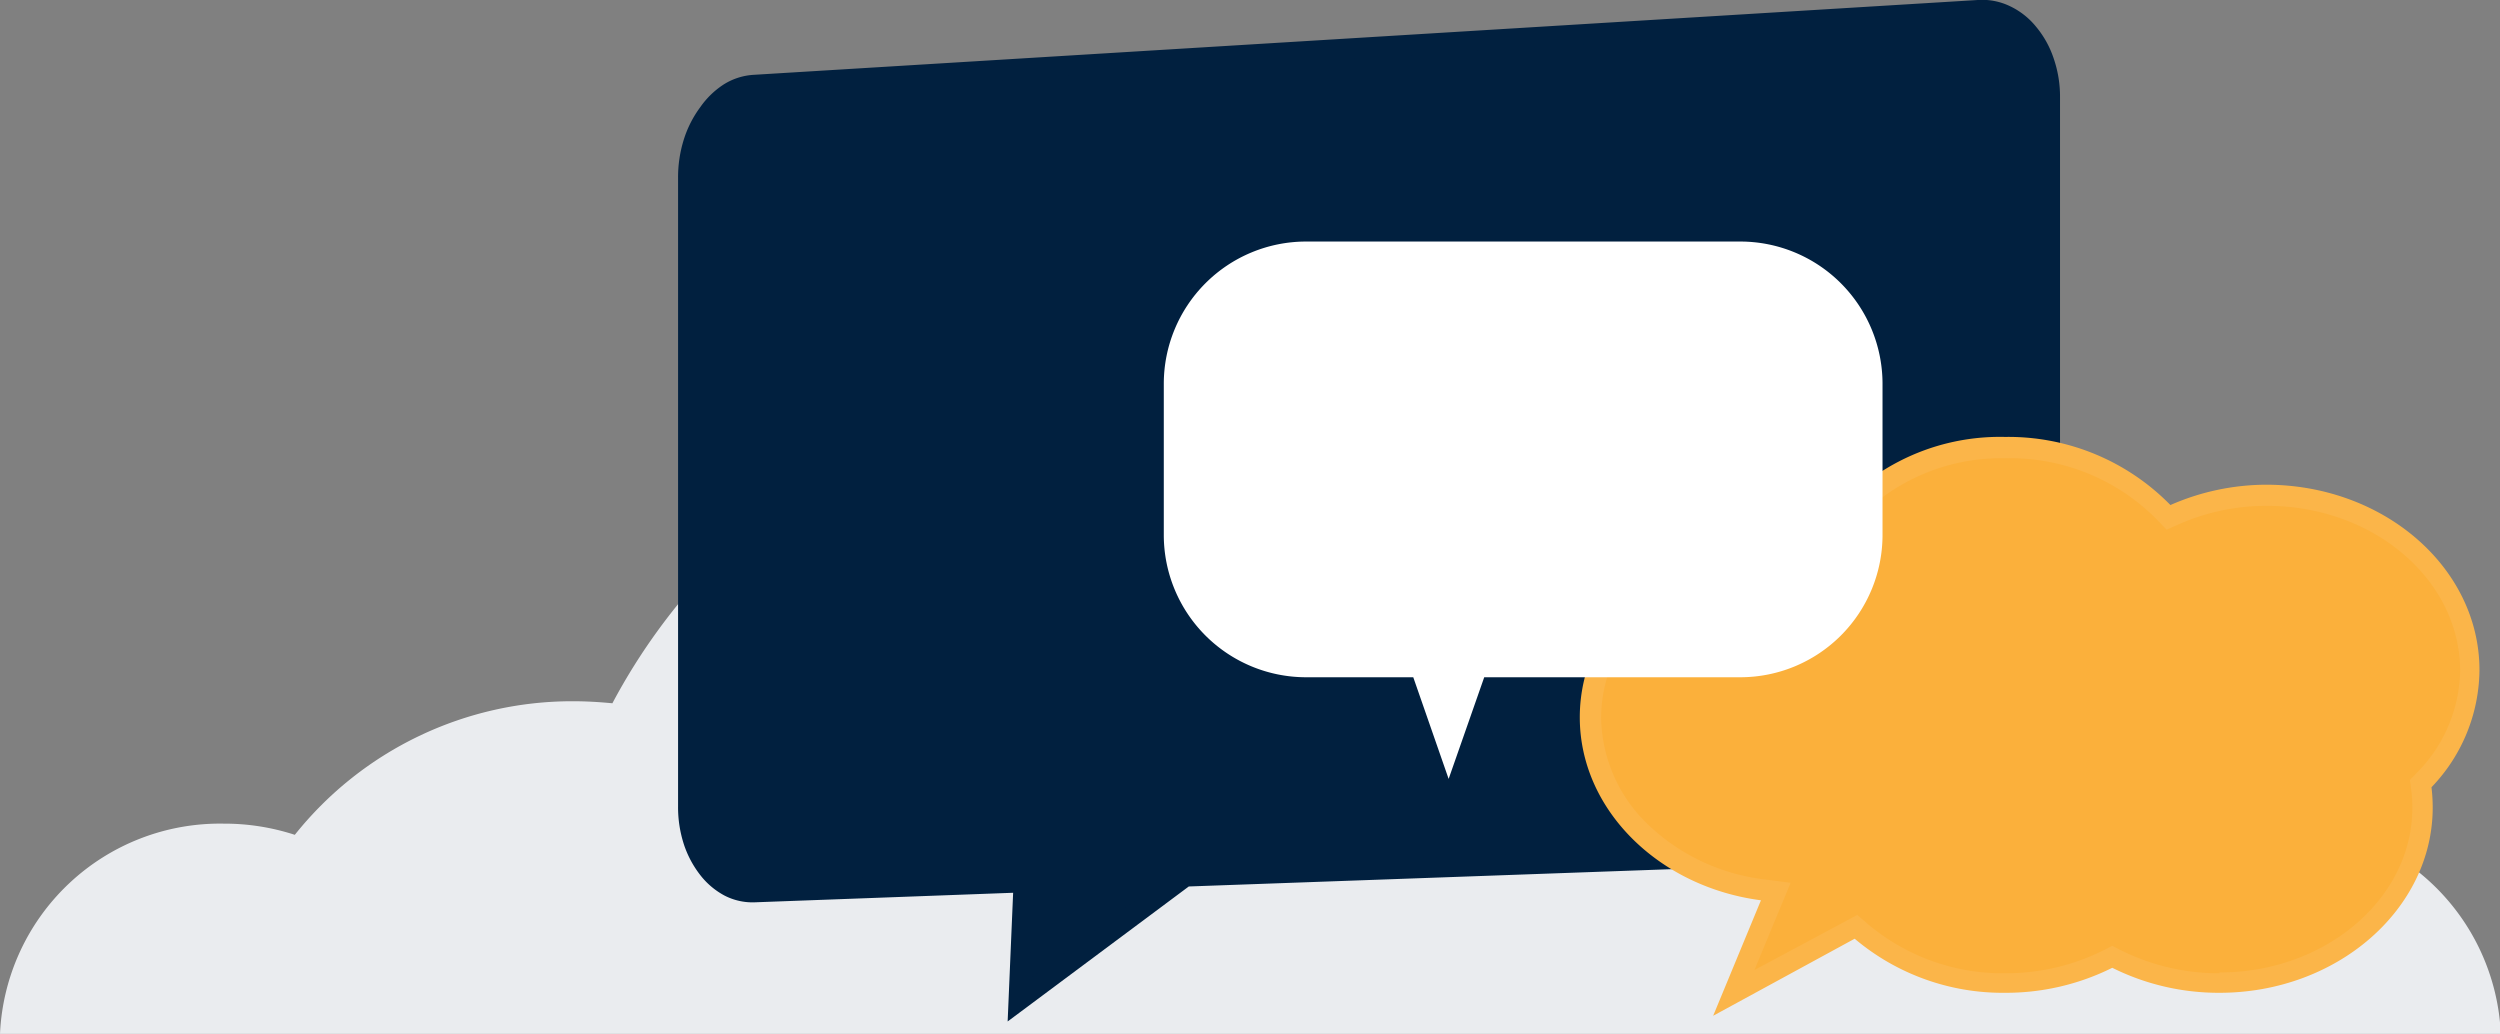
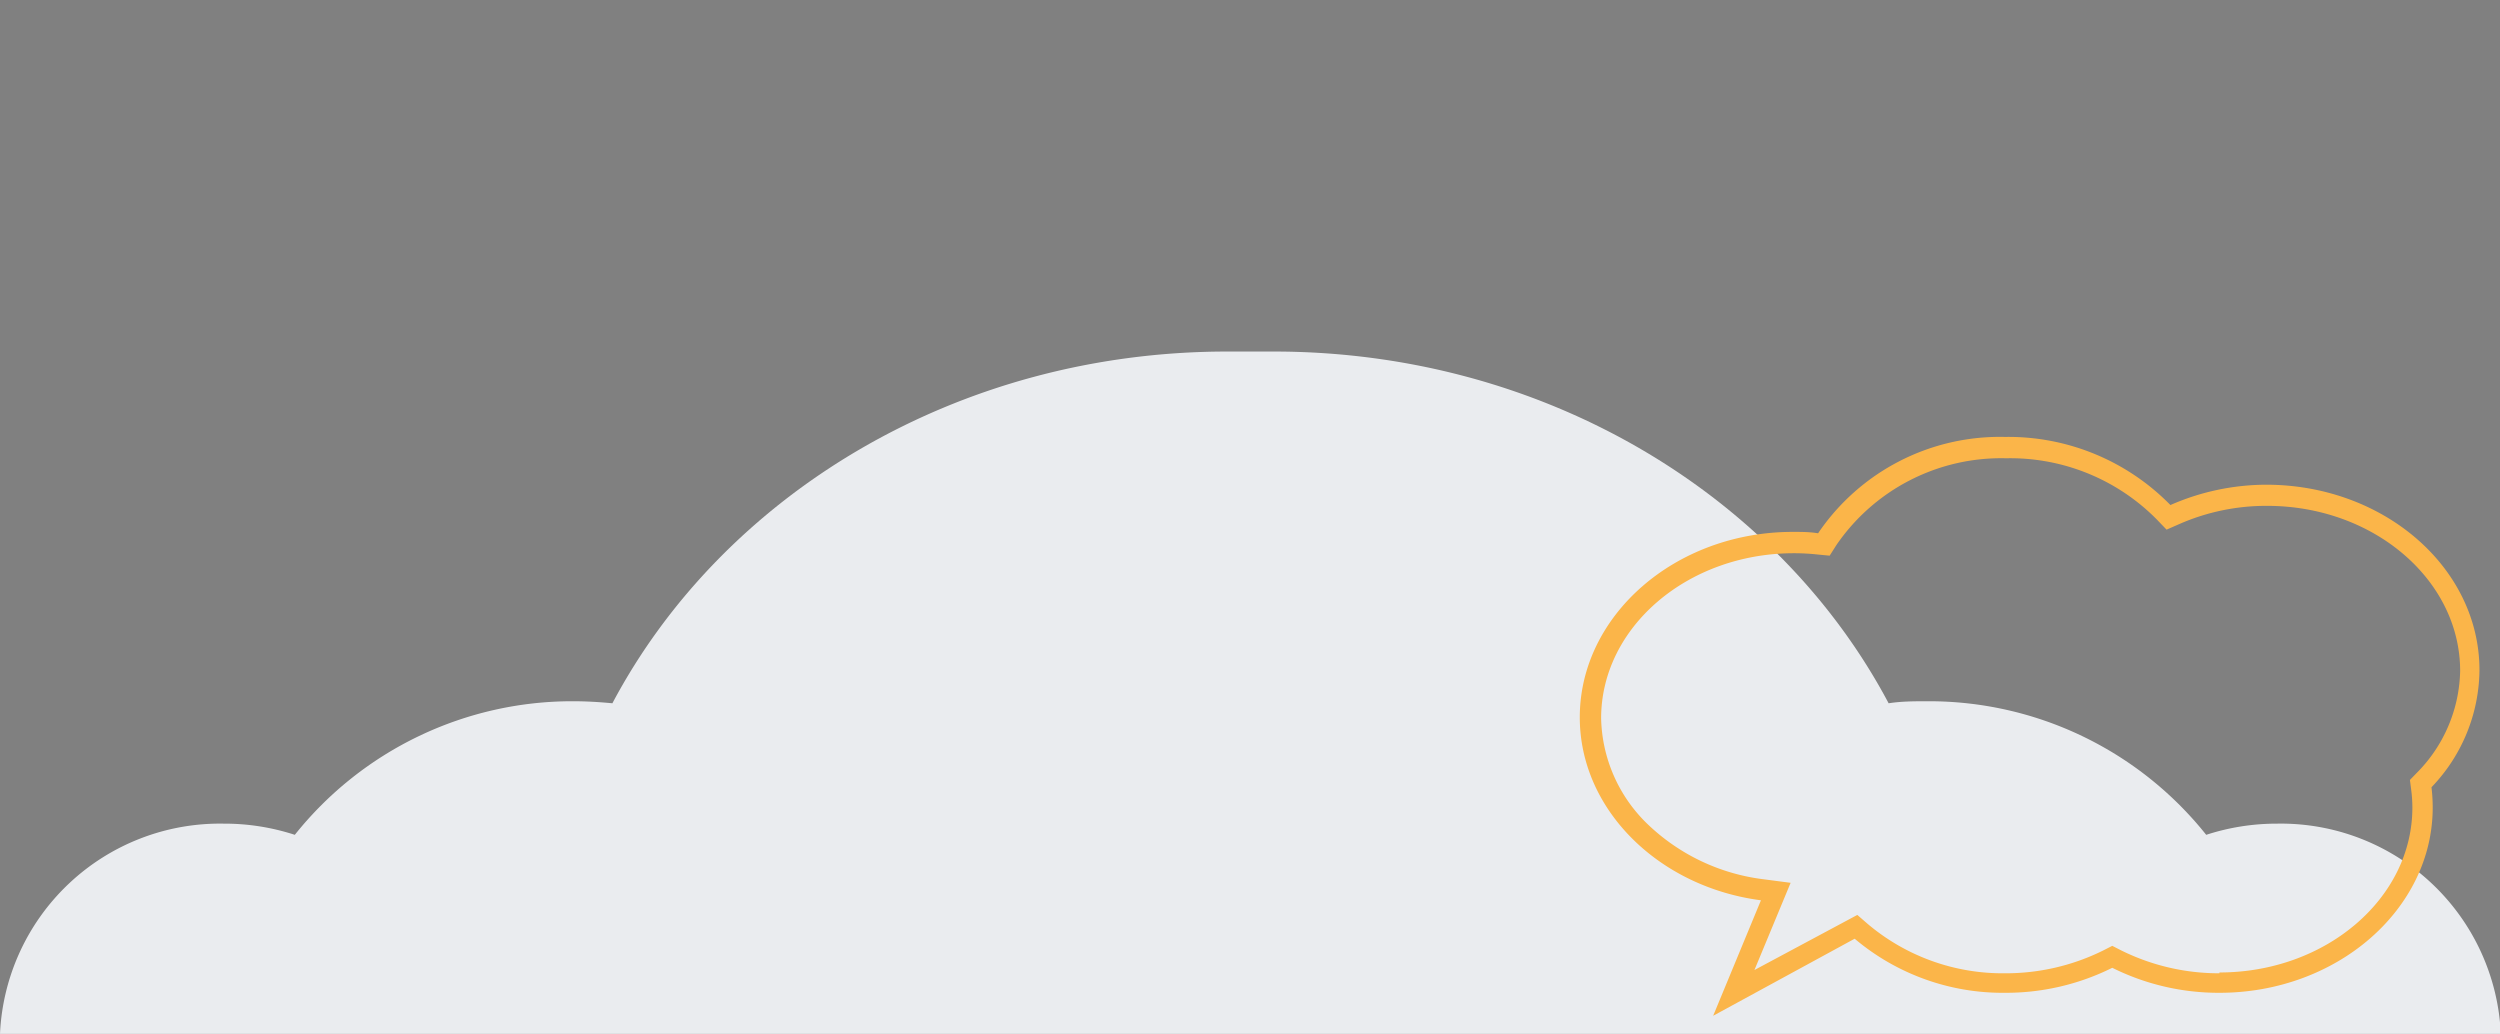
<svg xmlns="http://www.w3.org/2000/svg" id="レイヤー_1" data-name="レイヤー 1" viewBox="0 0 122.96 50.85">
  <rect x="0" y="0" width="122.96" height="50.85" fill="#808080" stroke="none" />
  <path id="パス_6682" data-name="パス 6682" d="M123,50.85a10.83,10.83,0,0,0-11-10.34,11.22,11.22,0,0,0-3.49.55,17.44,17.44,0,0,0-13.71-6.57c-.63,0-1.27,0-1.91.1-5.43-10.24-16.93-17.3-30.25-17.3-.38,0-.76,0-1.13,0s-.76,0-1.14,0c-13.32,0-24.82,7.06-30.25,17.3-.63-.06-1.27-.1-1.91-.1a17.46,17.46,0,0,0-13.71,6.57A11.17,11.17,0,0,0,11,40.51,10.83,10.83,0,0,0,0,50.85Z" fill="#eaecef" />
  <g id="合体_18" data-name="合体 18">
-     <path d="M50.07,49.22l.22-5.29,0-.54-.54,0-12.73.47H37a2.39,2.39,0,0,1-1.13-.28,3.07,3.07,0,0,1-1-.85,4.31,4.31,0,0,1-.72-1.36,5.33,5.33,0,0,1-.27-1.71V8.74A5.71,5.71,0,0,1,34.08,7a5,5,0,0,1,.73-1.44,3.87,3.87,0,0,1,1-1,2.73,2.73,0,0,1,1.24-.39L97.3.51h.17a2.81,2.81,0,0,1,1.17.26,3.15,3.15,0,0,1,1.11.87A4.16,4.16,0,0,1,100.53,3a5.27,5.27,0,0,1,.29,1.78V37a5.72,5.72,0,0,1-.29,1.81,5.06,5.06,0,0,1-.79,1.49,3.81,3.81,0,0,1-1.14,1,3,3,0,0,1-1.35.39L58.45,43.1H58.3l-.13.09Z" fill="#01203f" />
-     <path d="M50.61,48.19l7.52-5.58,39.1-1.43a2.37,2.37,0,0,0,1.12-.32,3.41,3.41,0,0,0,1-.87,4.64,4.64,0,0,0,.71-1.34,5.33,5.33,0,0,0,.26-1.65V4.79a5,5,0,0,0-.26-1.61A3.88,3.88,0,0,0,99.37,2a2.76,2.76,0,0,0-1-.74A2.26,2.26,0,0,0,97.33,1L37.13,4.68a2.22,2.22,0,0,0-1,.32,3.31,3.31,0,0,0-.91.85,4.28,4.28,0,0,0-.65,1.3,5,5,0,0,0-.25,1.59V39.68a5,5,0,0,0,.24,1.56,4,4,0,0,0,.64,1.19,2.59,2.59,0,0,0,.87.73,2,2,0,0,0,1,.22l13.81-.51-.23,5.32m-1.09,2.05.27-6.33-12.72.47a3,3,0,0,1-1.47-.33,3.73,3.73,0,0,1-1.19-1,5,5,0,0,1-.81-1.51,5.91,5.91,0,0,1-.29-1.87V8.74a6.2,6.2,0,0,1,.29-1.9,5.36,5.36,0,0,1,.81-1.58A4.16,4.16,0,0,1,35.6,4.15a3.11,3.11,0,0,1,1.47-.47L97.27,0a3.15,3.15,0,0,1,1.58.3,3.69,3.69,0,0,1,1.28,1A4.79,4.79,0,0,1,101,2.85a5.76,5.76,0,0,1,.32,1.94V37a6,6,0,0,1-.32,2,5.2,5.2,0,0,1-.87,1.63,4.28,4.28,0,0,1-1.28,1.13,3.51,3.51,0,0,1-1.58.45L58.47,43.6Z" fill="#01203f" />
-   </g>
+     </g>
  <g id="合体_21" data-name="合体 21">
-     <path d="M85.26,48.82l1.82-4.38.25-.61-.65-.08a10.52,10.52,0,0,1-6.06-2.9,7.89,7.89,0,0,1-2.42-5.61c0-4.75,4.48-8.62,10-8.62a11.71,11.71,0,0,1,1.19.06l.31,0,.16-.27A10.35,10.35,0,0,1,98.62,22a10.64,10.64,0,0,1,7.77,3.19l.24.26.32-.14a11.27,11.27,0,0,1,4.51-.93c5.51,0,10,3.87,10,8.62a7.89,7.89,0,0,1-2.23,5.41l-.16.18,0,.23a7.46,7.46,0,0,1,.06.95c0,4.75-4.48,8.61-10,8.61a11.22,11.22,0,0,1-5-1.18l-.23-.11-.22.11a11.26,11.26,0,0,1-5,1.18,10.77,10.77,0,0,1-7.08-2.54l-.26-.23-.3.17Z" fill="#fbb03b" />
    <path d="M109.16,47.83c5.23,0,9.49-3.64,9.49-8.11a6.65,6.65,0,0,0-.06-.89l-.06-.47.33-.34A7.31,7.31,0,0,0,121,33c0-4.48-4.26-8.12-9.49-8.12a10.63,10.63,0,0,0-4.31.89l-.64.28-.49-.51a10.12,10.12,0,0,0-7.4-3,9.82,9.82,0,0,0-8.35,4.27l-.33.52-.62-.06a10.74,10.74,0,0,0-1.14-.06c-5.23,0-9.48,3.64-9.48,8.12A7.44,7.44,0,0,0,81,40.5a10,10,0,0,0,5.77,2.75l1.3.17-1.78,4.29L91.35,45l.52.45a10.28,10.28,0,0,0,6.75,2.42,10.78,10.78,0,0,0,4.82-1.12l.45-.23.45.23a10.81,10.81,0,0,0,4.82,1.12m-24.9,2.09,2.35-5.68c-5-.65-8.91-4.44-8.91-9,0-5,4.69-9.12,10.48-9.12.42,0,.84,0,1.24.07a10.8,10.8,0,0,1,9.2-4.74,11.15,11.15,0,0,1,8.13,3.35,11.77,11.77,0,0,1,4.71-1c5.79,0,10.49,4.08,10.49,9.12a8.41,8.41,0,0,1-2.36,5.76,8.43,8.43,0,0,1,.06,1c0,5-4.7,9.11-10.49,9.11a11.72,11.72,0,0,1-5.27-1.23,11.72,11.72,0,0,1-5.27,1.23,11.29,11.29,0,0,1-7.4-2.66Z" fill="#fbb549" />
  </g>
-   <path id="合体_19" data-name="合体 19" d="M85.59,11.88a7,7,0,0,1,7,7v7.43a7,7,0,0,1-7,7H73l-1.75,5-1.74-5H64.24a7,7,0,0,1-7-7h0V18.88a7,7,0,0,1,7-7Z" fill="#fff" />
</svg>